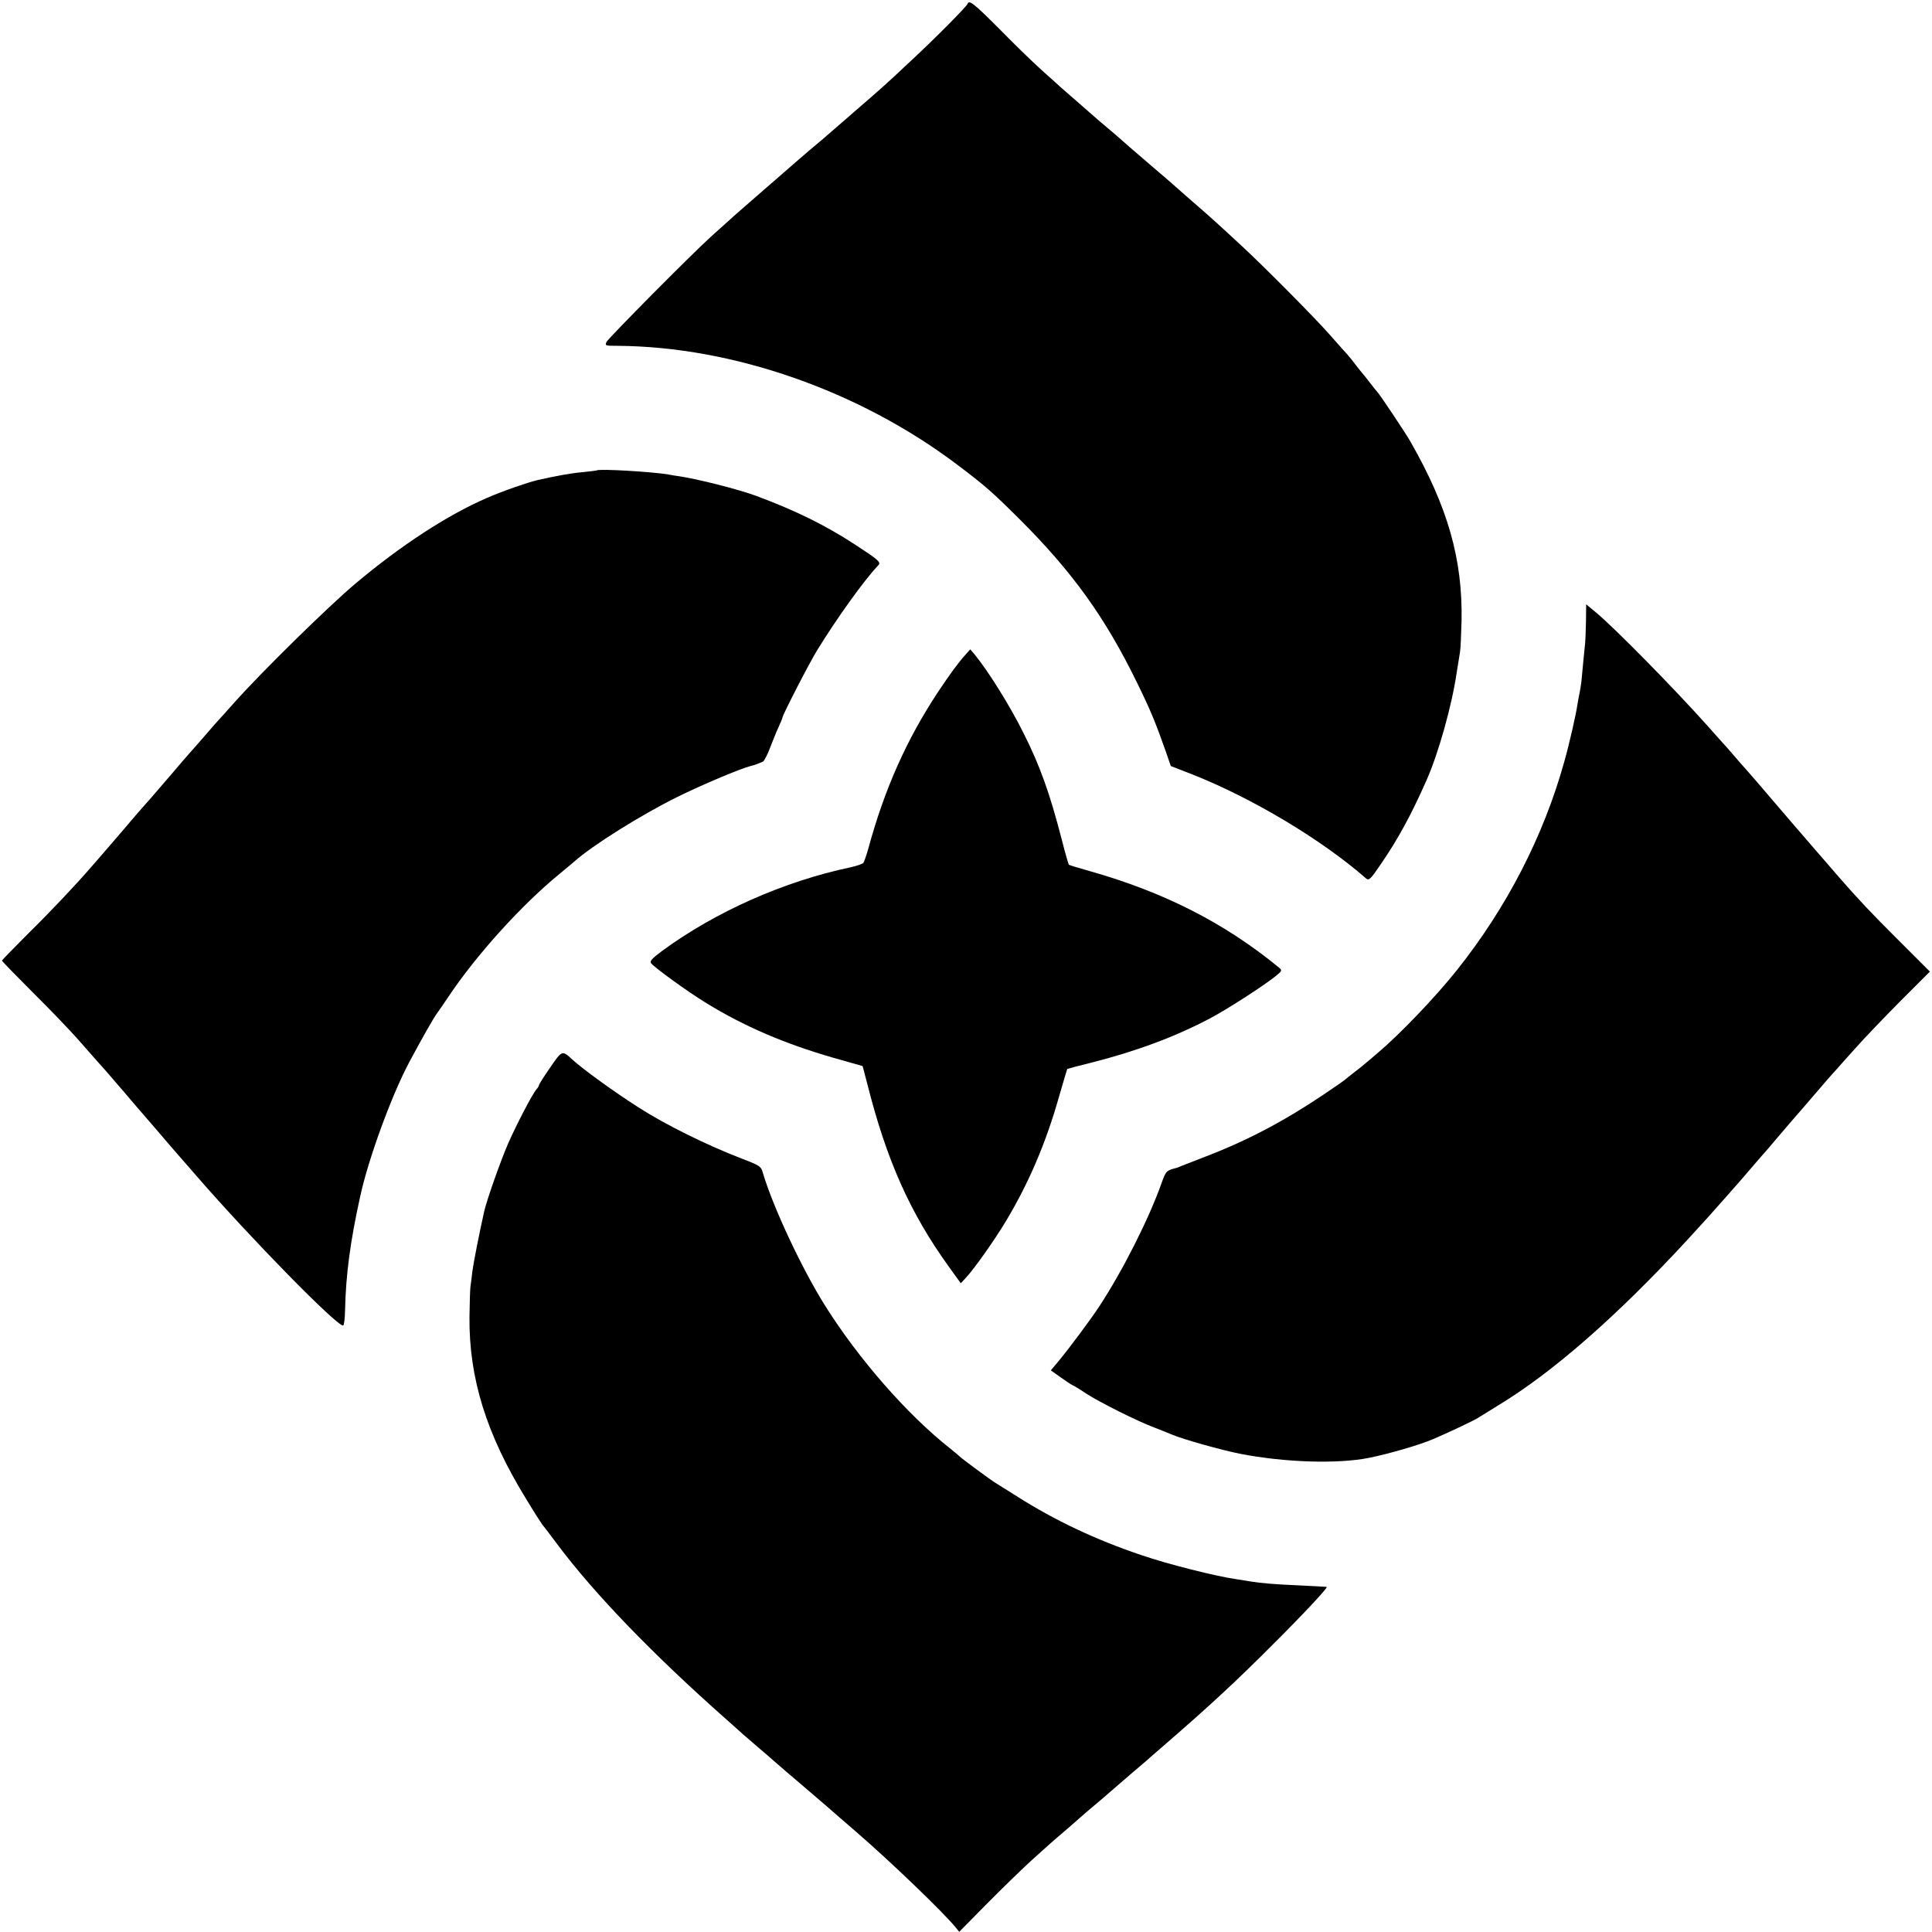
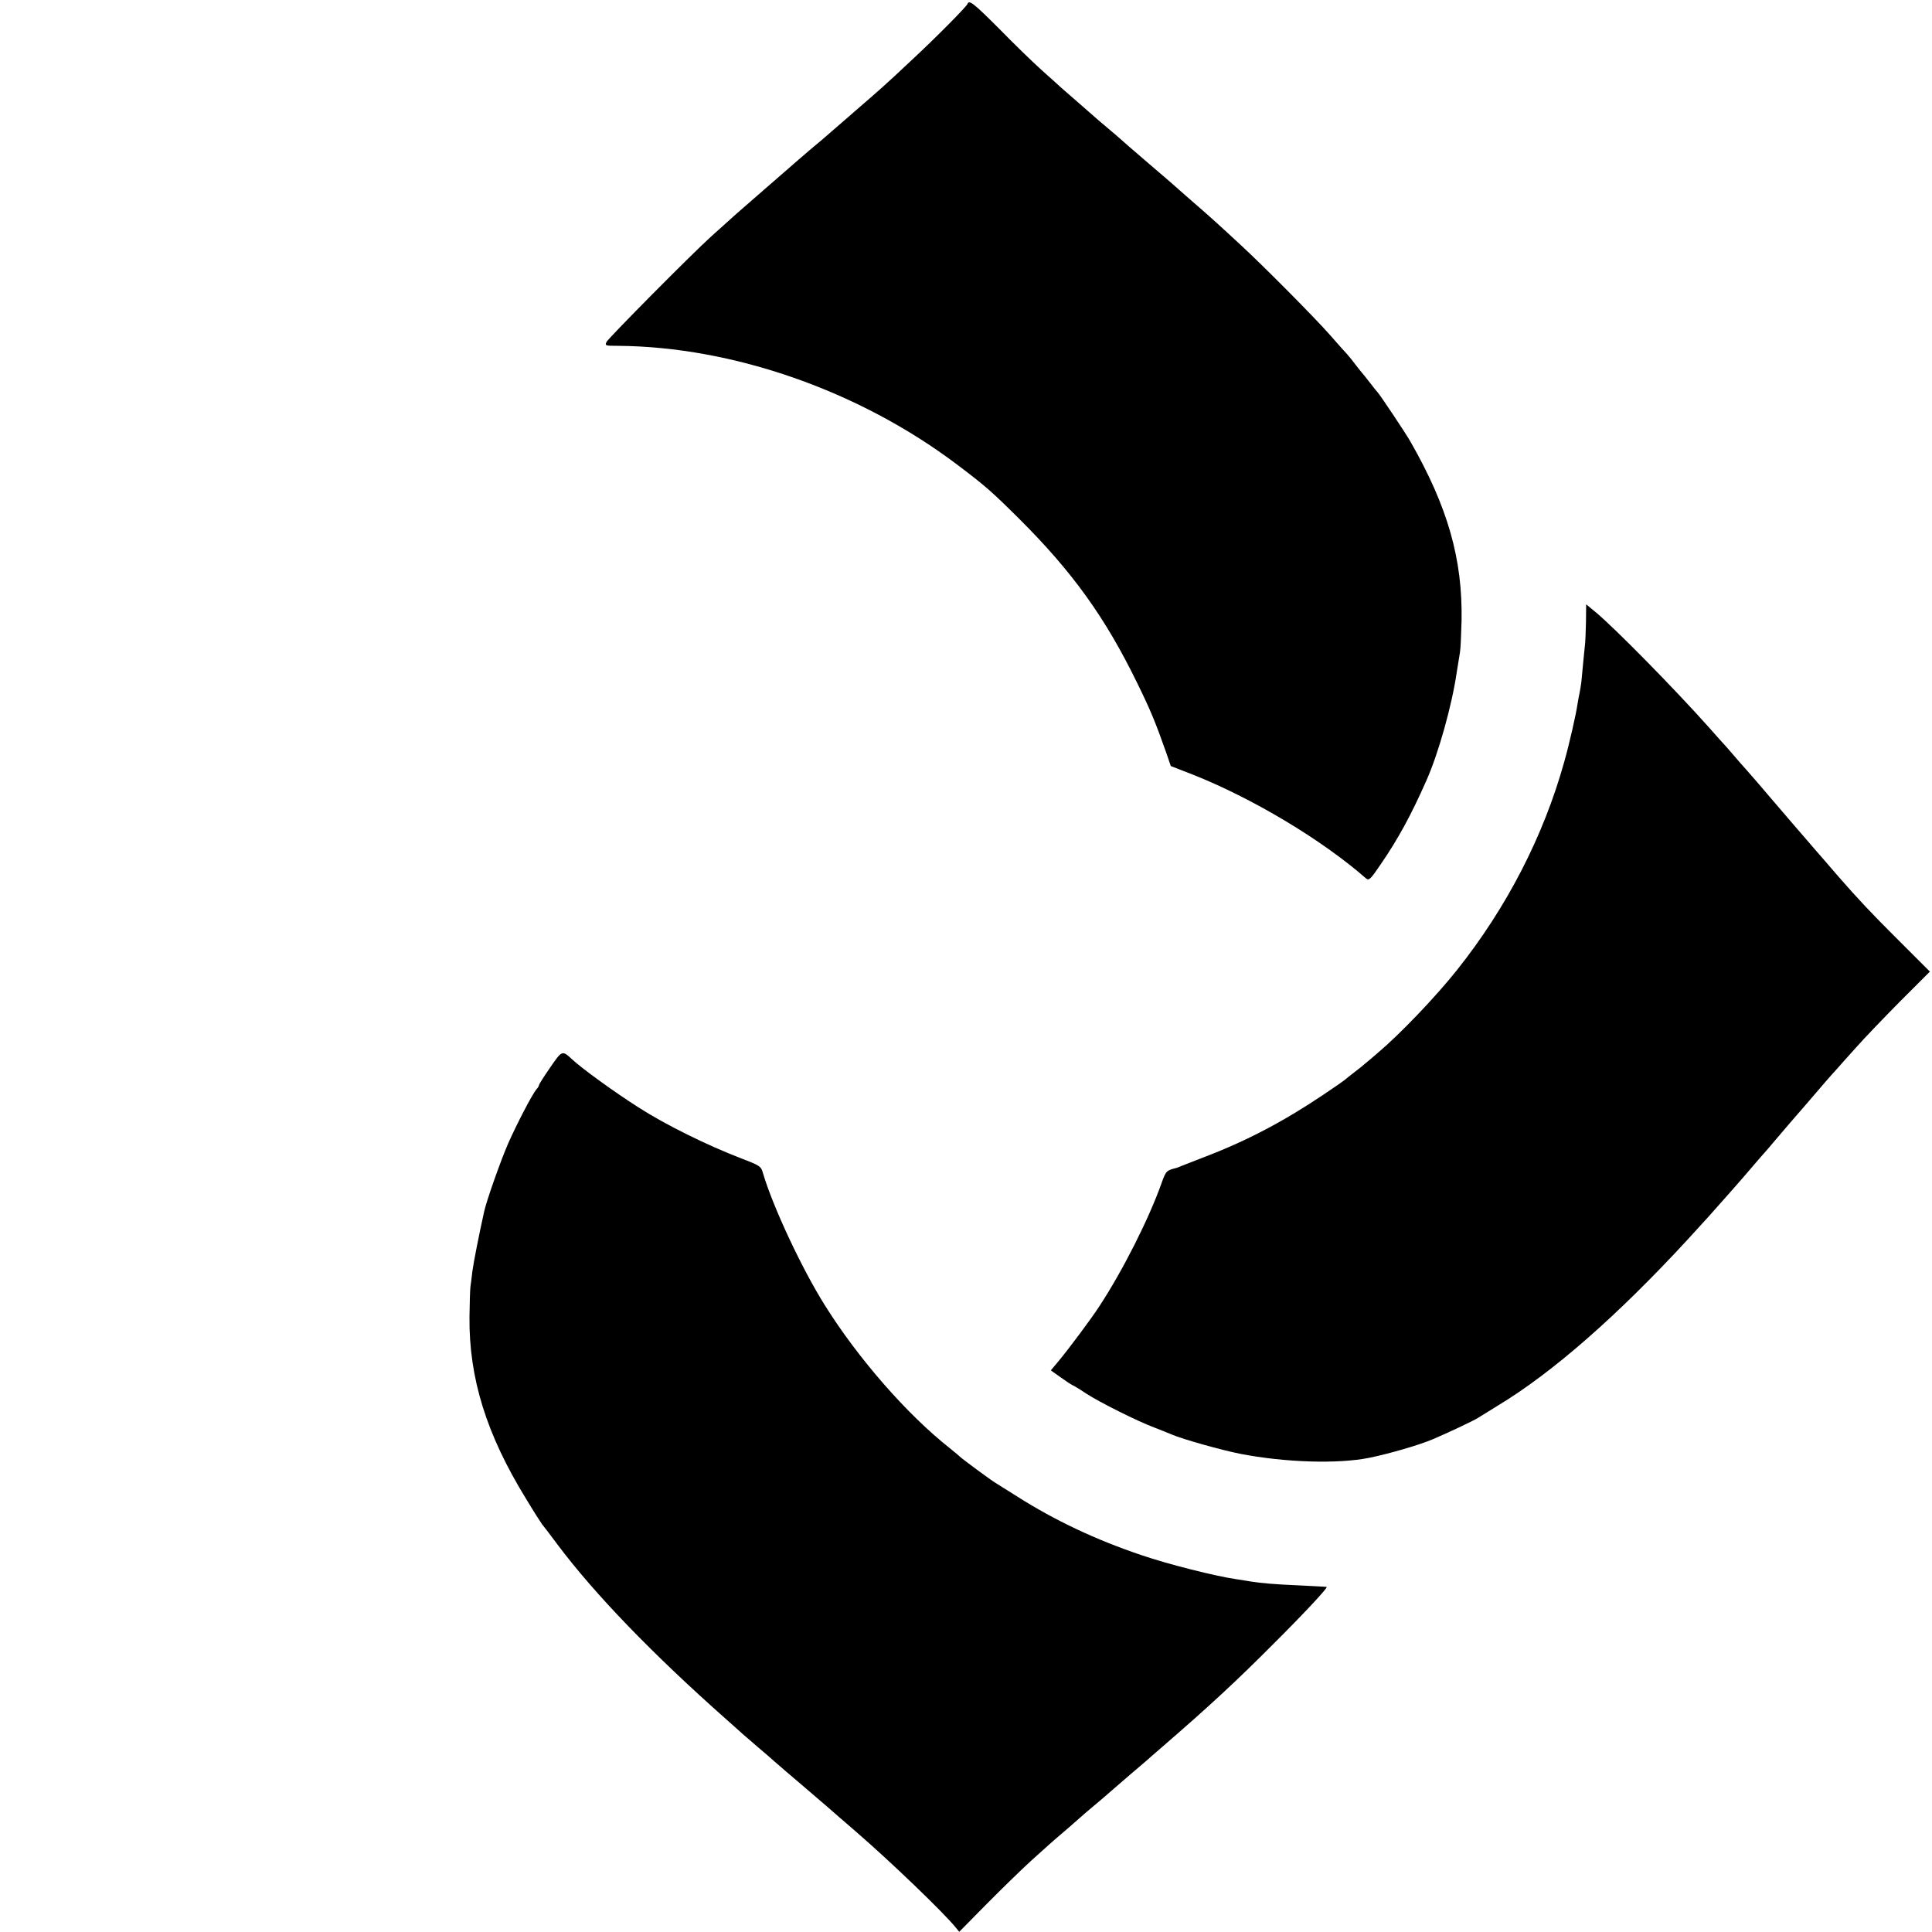
<svg xmlns="http://www.w3.org/2000/svg" version="1.0" width="1000pt" height="1000pt" viewBox="0 0 1000 1000" preserveAspectRatio="xMidYMid meet">
  <g transform="translate(0,1000) scale(0.1,-0.1)" fill="#000000" stroke="none">
    <path d="M5008 9980 c-5 -14 -163 -174 -289 -291 -148 -139 -155 -144 -299 -269 -44 -38 -133 -115 -144 -125 -6 -6 -27 -23 -46 -39 -19 -16 -62 -52 -95 -81 -33 -29 -116 -101 -185 -161 -127 -110 -152 -132 -269 -238 -102 -92 -528 -522 -541 -545 -10 -20 -8 -21 57 -21 597 -4 1251 -233 1756 -614 147 -111 179 -139 322 -281 276 -275 445 -510 611 -850 70 -143 95 -204 150 -360 l24 -70 113 -44 c306 -121 666 -335 898 -538 15 -12 23 -4 76 74 89 130 156 252 236 433 62 139 132 388 157 560 7 41 14 89 17 105 3 17 6 89 8 161 6 319 -71 590 -265 929 -23 41 -160 246 -170 255 -3 3 -21 25 -40 50 -19 25 -37 47 -40 50 -3 3 -17 21 -32 40 -14 19 -34 44 -44 55 -11 11 -50 56 -89 100 -76 87 -347 360 -461 465 -126 117 -179 164 -244 220 -35 30 -68 60 -74 65 -6 6 -76 67 -156 135 -80 68 -147 127 -150 130 -3 3 -34 30 -70 60 -36 30 -67 57 -70 60 -3 3 -39 34 -80 70 -41 36 -80 70 -86 75 -6 6 -51 46 -100 90 -49 44 -150 142 -224 218 -130 130 -154 149 -162 127z" />
-     <path d="M3088 7565 c-2 -1 -34 -5 -73 -9 -60 -5 -135 -19 -233 -41 -51 -12 -181 -57 -261 -92 -204 -88 -448 -247 -684 -446 -143 -121 -482 -454 -622 -611 -38 -43 -79 -88 -90 -100 -11 -12 -45 -51 -75 -86 -30 -35 -60 -68 -65 -74 -6 -6 -51 -58 -100 -116 -81 -95 -132 -153 -160 -184 -6 -6 -48 -56 -95 -111 -47 -55 -97 -113 -112 -130 -14 -16 -36 -41 -48 -55 -78 -90 -204 -224 -323 -341 -75 -75 -137 -139 -137 -141 0 -3 73 -78 162 -167 90 -89 193 -197 230 -239 37 -42 84 -95 103 -117 20 -22 54 -60 75 -85 21 -25 47 -55 57 -66 10 -12 41 -48 68 -80 28 -32 68 -79 90 -104 22 -26 63 -73 90 -105 28 -32 55 -63 60 -69 6 -6 39 -45 75 -86 278 -320 723 -774 756 -771 5 1 9 36 10 78 4 186 27 359 79 593 42 193 161 518 252 690 68 127 128 233 145 255 5 6 29 42 55 80 146 220 384 483 583 645 30 25 63 52 73 61 91 82 348 243 535 335 123 61 327 147 377 159 16 3 49 16 64 23 7 4 24 37 37 72 14 36 33 84 44 107 11 24 20 45 20 49 0 12 139 283 180 349 100 163 246 367 317 440 14 15 -1 28 -124 108 -152 99 -304 174 -508 250 -88 33 -304 88 -400 102 -16 2 -41 6 -55 9 -81 14 -361 31 -372 21z" />
    <path d="M8209 6783 c-1 -48 -3 -97 -4 -108 -1 -11 -6 -56 -10 -100 -4 -44 -9 -92 -10 -106 -2 -15 -6 -39 -9 -55 -4 -16 -8 -42 -11 -59 -7 -50 -42 -205 -69 -300 -107 -383 -297 -752 -554 -1075 -114 -143 -296 -333 -411 -430 -29 -25 -58 -50 -65 -55 -6 -6 -31 -26 -56 -45 -25 -19 -47 -37 -50 -40 -3 -3 -52 -37 -110 -76 -205 -138 -396 -238 -604 -318 -61 -24 -120 -47 -131 -51 -11 -5 -22 -9 -25 -10 -53 -13 -55 -15 -79 -82 -64 -180 -198 -447 -320 -633 -42 -65 -163 -227 -215 -289 l-37 -44 48 -34 c26 -19 55 -38 63 -42 8 -3 41 -23 72 -44 67 -44 267 -144 353 -176 33 -13 74 -29 90 -36 58 -25 259 -81 355 -100 232 -45 504 -53 665 -21 104 21 259 66 330 96 69 29 214 97 235 111 14 9 61 38 105 65 280 169 617 464 981 859 94 102 125 137 215 239 19 21 39 44 44 50 6 6 37 43 70 81 33 39 62 72 65 75 3 3 30 34 60 70 59 69 99 116 115 134 6 6 37 43 70 81 72 84 103 120 130 149 11 13 56 63 100 112 43 49 148 158 231 242 l153 153 -162 162 c-139 138 -213 217 -314 333 -10 12 -41 48 -69 80 -28 32 -69 79 -90 104 -22 25 -51 59 -65 75 -15 17 -69 80 -120 140 -52 61 -98 115 -104 121 -5 6 -32 37 -60 68 -27 32 -59 68 -70 81 -11 12 -54 59 -95 106 -176 197 -478 504 -578 588 l-52 43 -1 -89z" />
-     <path d="M4998 6612 c-38 -42 -80 -99 -145 -197 -161 -244 -275 -500 -358 -805 -10 -36 -22 -70 -26 -76 -5 -6 -35 -16 -66 -23 -347 -73 -701 -231 -976 -433 -56 -42 -65 -53 -56 -65 22 -25 191 -148 285 -205 195 -120 405 -210 654 -282 l155 -44 23 -88 c101 -401 223 -673 425 -953 l60 -83 28 30 c42 45 148 195 206 292 117 195 206 402 274 642 23 79 42 144 43 145 1 1 56 16 122 32 233 59 436 134 619 231 82 43 272 165 337 217 34 27 35 31 19 44 -281 231 -595 391 -980 500 -57 16 -106 31 -108 33 -3 2 -20 62 -38 133 -62 239 -112 379 -197 548 -70 141 -183 322 -253 407 l-23 27 -24 -27z" />
-     <path d="M2848 4475 c-32 -46 -58 -87 -58 -91 0 -4 -6 -15 -14 -23 -21 -25 -100 -176 -146 -280 -38 -87 -112 -296 -124 -352 -27 -121 -55 -264 -61 -309 -3 -30 -8 -66 -10 -80 -2 -14 -4 -84 -5 -156 -3 -318 88 -609 293 -942 39 -65 77 -124 83 -132 7 -8 43 -55 80 -105 192 -256 491 -566 874 -905 40 -36 78 -69 84 -75 6 -5 43 -37 81 -70 39 -33 75 -64 81 -70 6 -5 33 -29 60 -52 27 -23 60 -51 74 -63 14 -12 45 -39 70 -60 25 -21 56 -48 70 -60 21 -19 77 -67 152 -132 176 -152 453 -418 515 -495 l18 -22 140 142 c77 78 181 179 230 224 94 85 106 96 194 171 30 26 59 52 65 57 6 6 40 35 76 65 36 30 67 57 70 60 3 3 52 45 110 95 58 49 110 94 116 100 6 5 26 23 45 39 243 210 387 343 579 536 150 149 283 291 277 296 -1 1 -65 4 -142 8 -137 6 -189 11 -250 20 -16 3 -50 8 -75 12 -106 15 -356 78 -490 124 -238 80 -450 180 -648 306 -52 32 -101 64 -110 69 -22 13 -175 126 -182 134 -3 3 -27 24 -55 46 -220 174 -472 462 -645 738 -119 189 -269 510 -320 682 -11 39 -14 41 -113 79 -179 69 -392 174 -532 264 -127 81 -294 202 -345 250 -50 46 -51 46 -112 -43z" />
+     <path d="M2848 4475 c-32 -46 -58 -87 -58 -91 0 -4 -6 -15 -14 -23 -21 -25 -100 -176 -146 -280 -38 -87 -112 -296 -124 -352 -27 -121 -55 -264 -61 -309 -3 -30 -8 -66 -10 -80 -2 -14 -4 -84 -5 -156 -3 -318 88 -609 293 -942 39 -65 77 -124 83 -132 7 -8 43 -55 80 -105 192 -256 491 -566 874 -905 40 -36 78 -69 84 -75 6 -5 43 -37 81 -70 39 -33 75 -64 81 -70 6 -5 33 -29 60 -52 27 -23 60 -51 74 -63 14 -12 45 -39 70 -60 25 -21 56 -48 70 -60 21 -19 77 -67 152 -132 176 -152 453 -418 515 -495 l18 -22 140 142 c77 78 181 179 230 224 94 85 106 96 194 171 30 26 59 52 65 57 6 6 40 35 76 65 36 30 67 57 70 60 3 3 52 45 110 95 58 49 110 94 116 100 6 5 26 23 45 39 243 210 387 343 579 536 150 149 283 291 277 296 -1 1 -65 4 -142 8 -137 6 -189 11 -250 20 -16 3 -50 8 -75 12 -106 15 -356 78 -490 124 -238 80 -450 180 -648 306 -52 32 -101 64 -110 69 -22 13 -175 126 -182 134 -3 3 -27 24 -55 46 -220 174 -472 462 -645 738 -119 189 -269 510 -320 682 -11 39 -14 41 -113 79 -179 69 -392 174 -532 264 -127 81 -294 202 -345 250 -50 46 -51 46 -112 -43" />
  </g>
</svg>